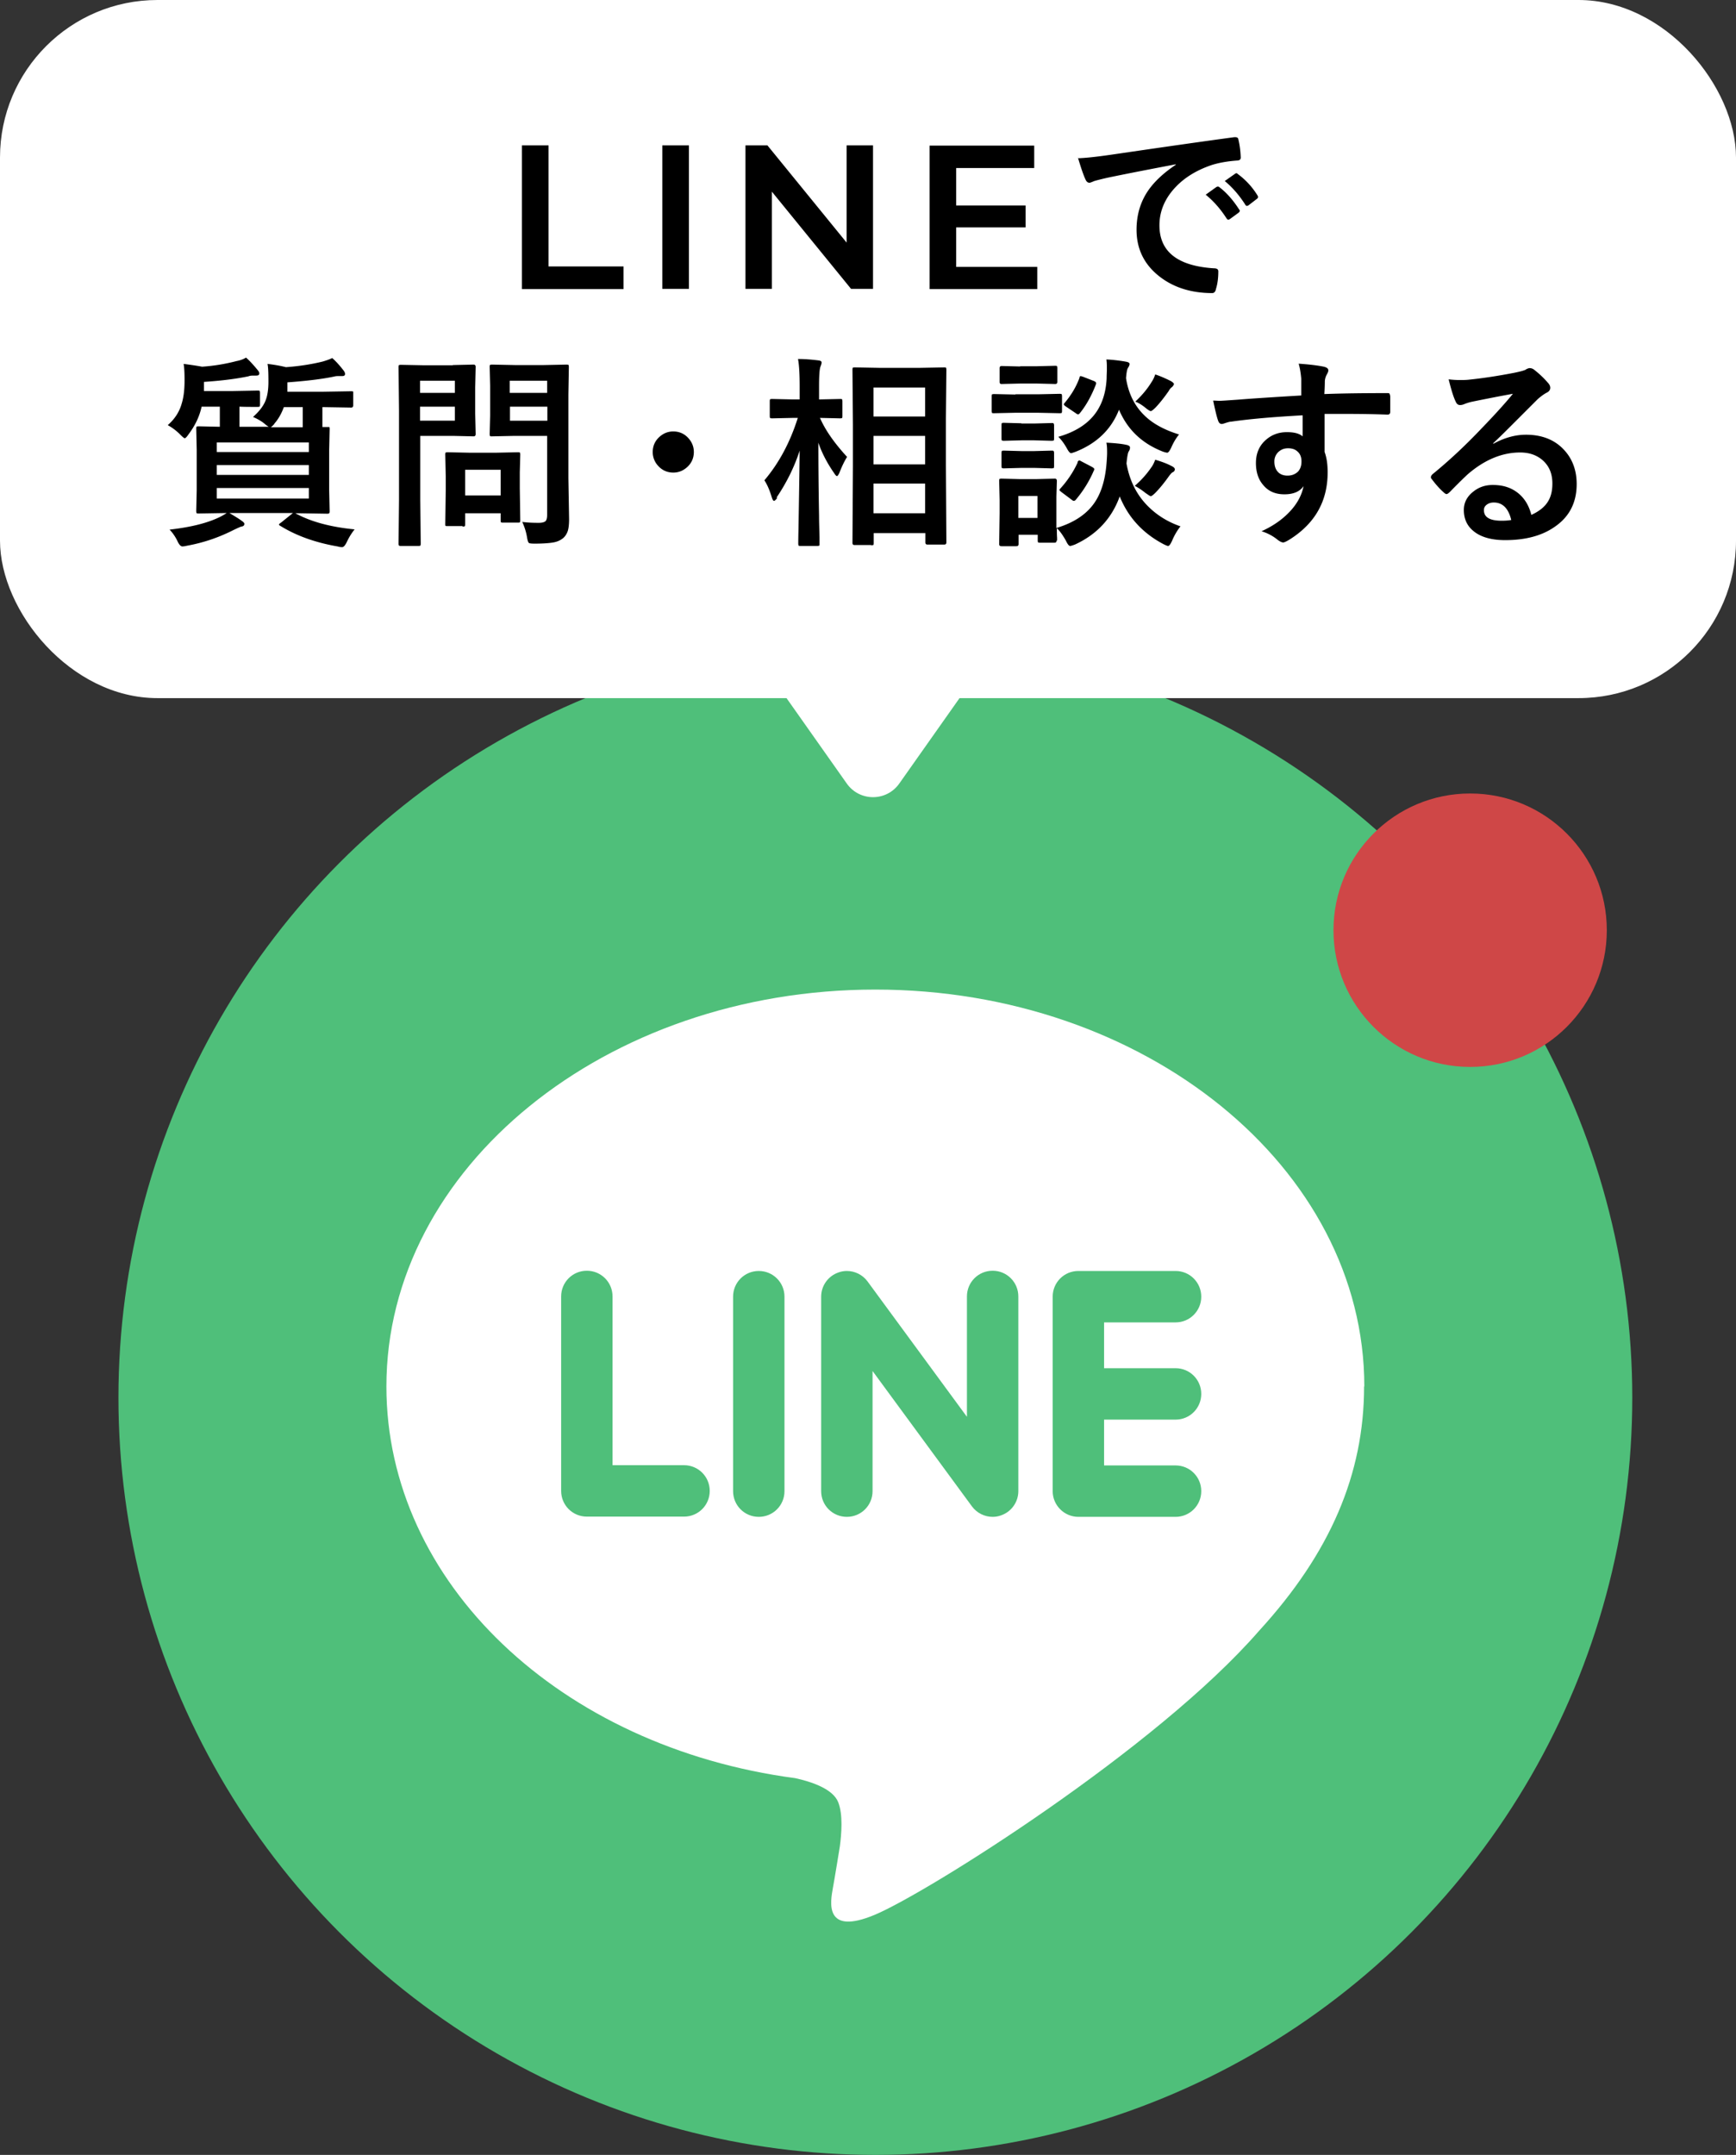
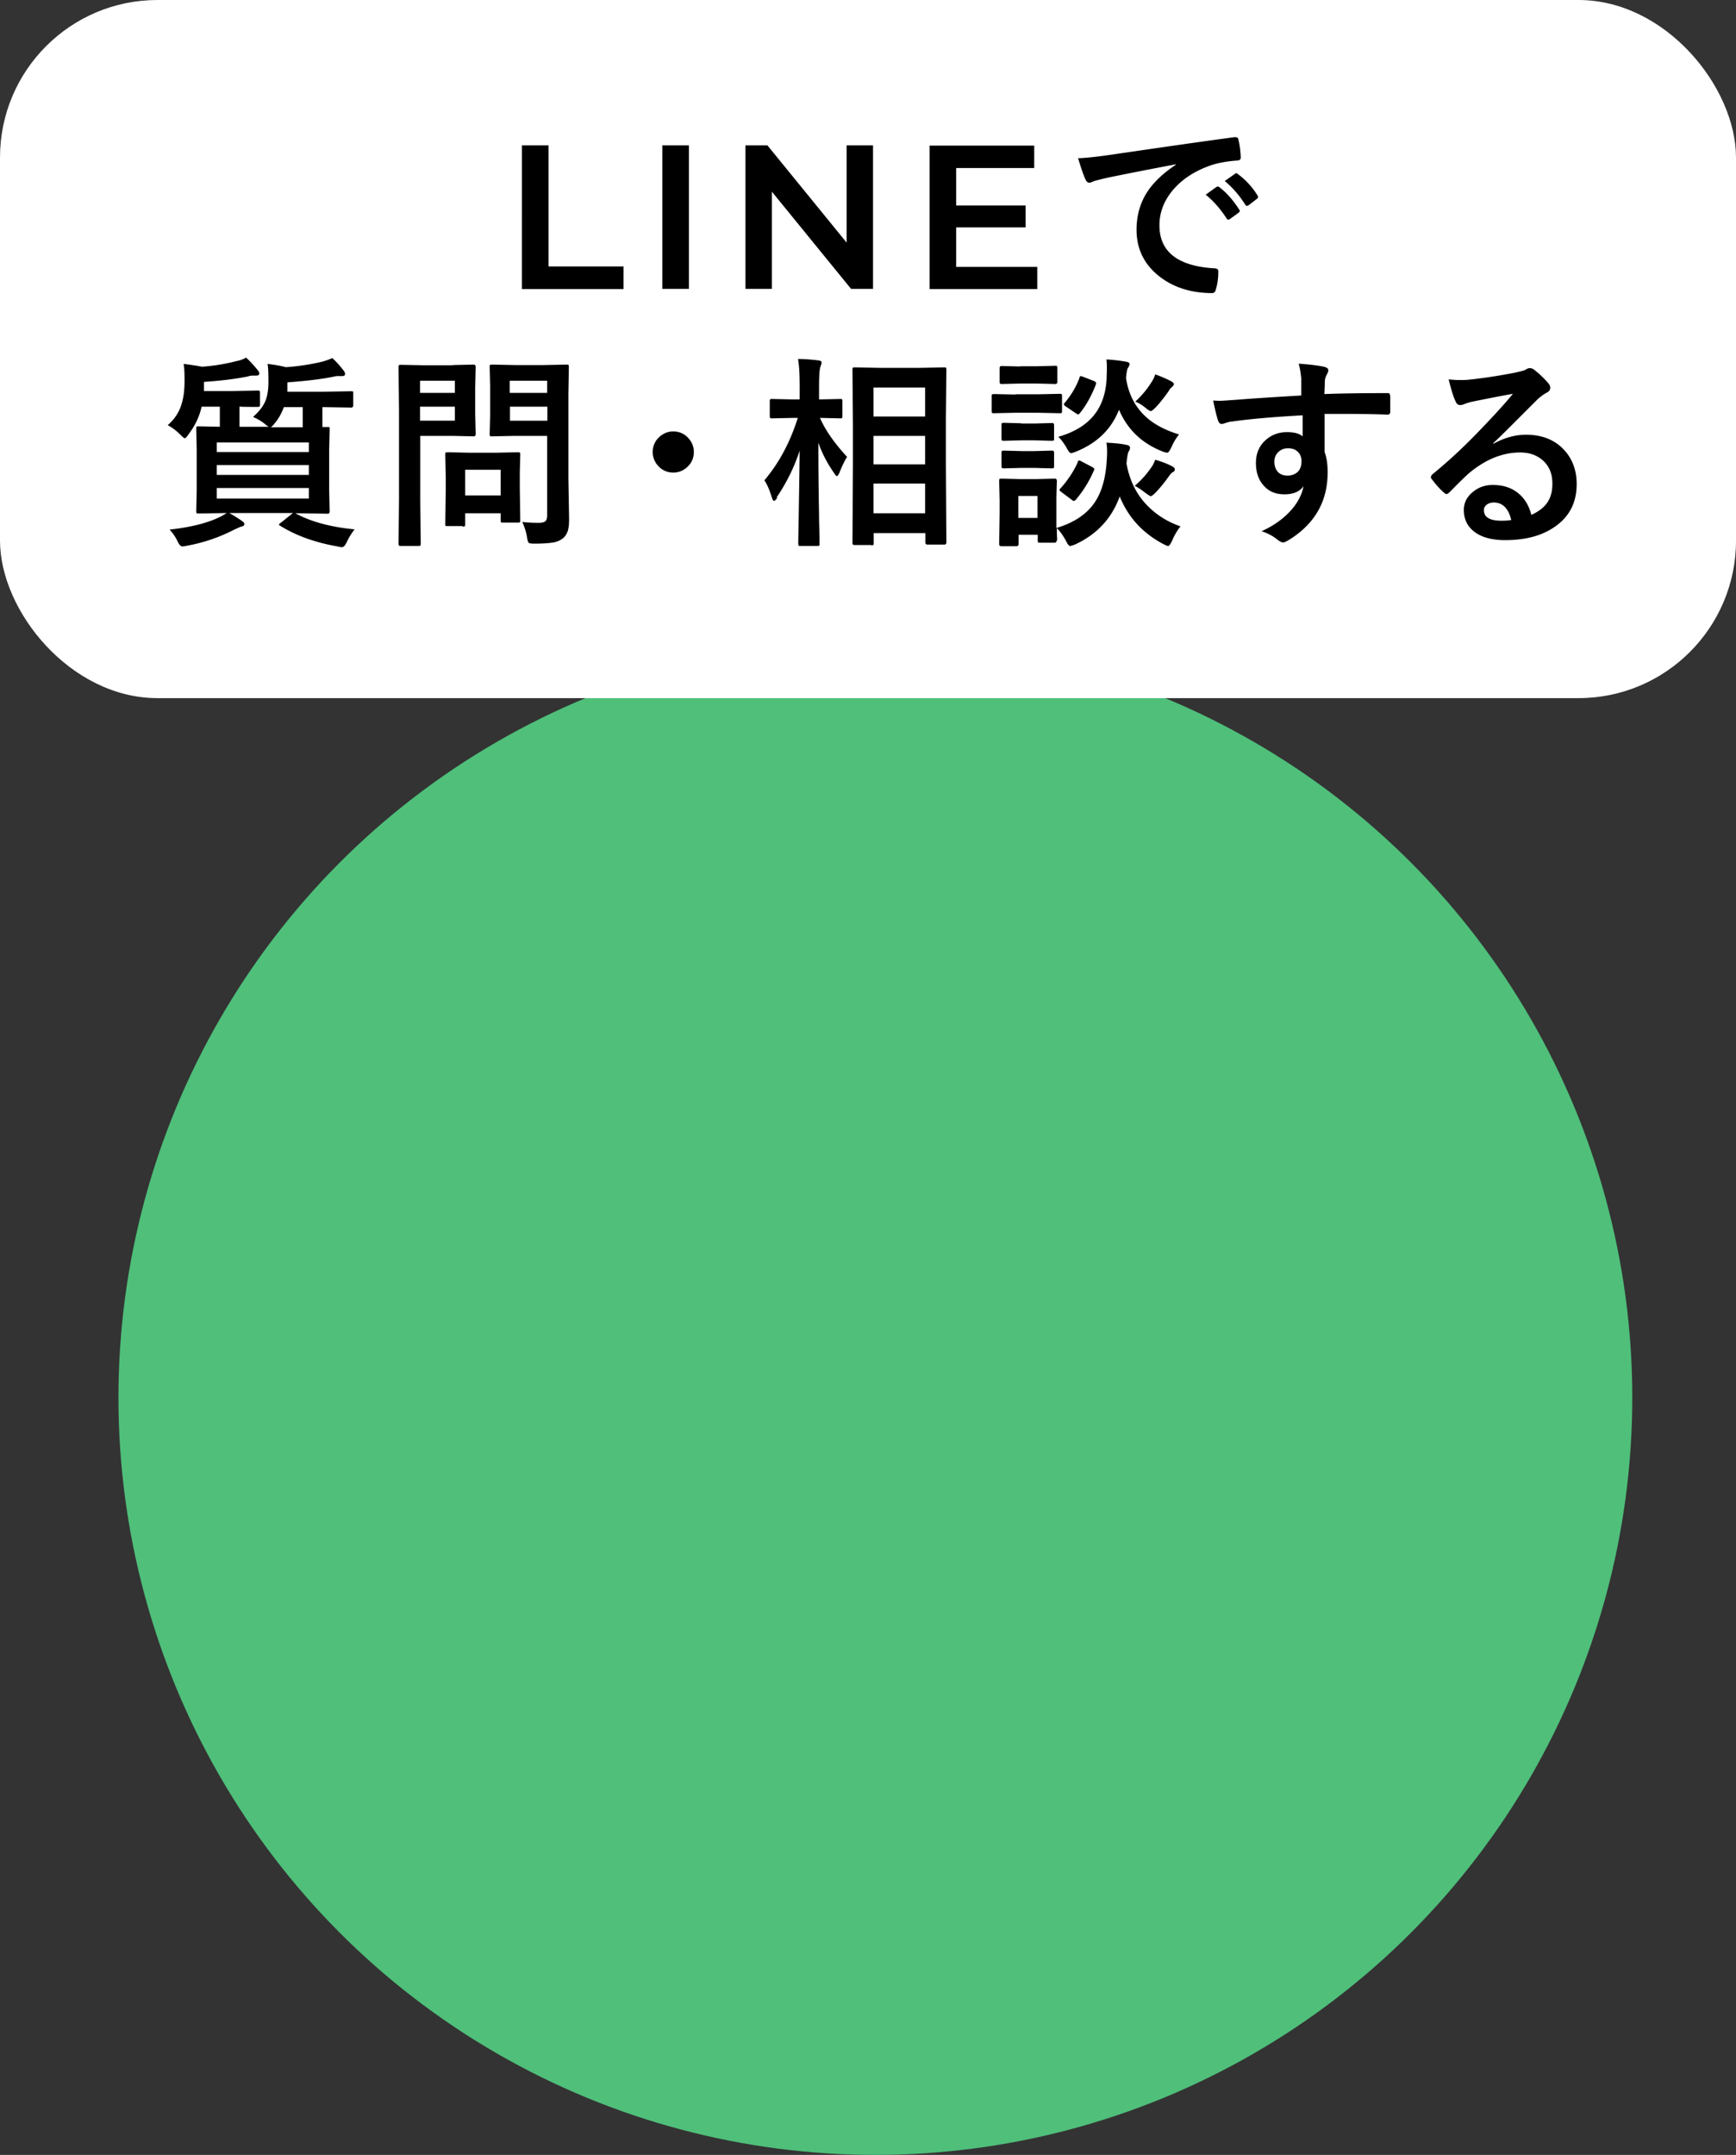
<svg xmlns="http://www.w3.org/2000/svg" viewBox="0 0 74.31 92.2" data-name="レイヤー 1">
  <rect x="0" y="0" width="74.31" height="92.2" fill="#333333" stroke="none" />
  <circle style="fill:#4fbf7a" r="32.4" cy="59.8" cx="37.47" />
-   <circle style="fill:#cf4747" r="5.85" cy="39.8" cx="62.93" />
  <rect style="fill:#fff" ry="6.74" rx="6.74" height="29.87" width="74.31" />
-   <path style="fill:#fff" d="m38.49 33.53 5.3-7.51c.64-.91 0-2.16-1.12-2.16h-10.6c-1.11 0-1.76 1.25-1.12 2.16l5.3 7.51c.55.77 1.69.77 2.24 0M58.4 59.32c0-9.36-9.39-16.98-20.93-16.98s-20.93 7.62-20.93 16.98c0 8.4 7.45 15.43 17.5 16.76.68.15 1.61.45 1.84 1.03.21.53.14 1.36.07 1.89 0 0-.24 1.48-.3 1.79-.09.53-.42 2.07 1.81 1.13s12.05-7.1 16.44-12.15c3.04-3.32 4.49-6.7 4.49-10.45Zm-29.12 5.57h-4.16c-.61 0-1.1-.49-1.1-1.1v-8.32c0-.61.49-1.1 1.1-1.1s1.1.49 1.1 1.1v7.22h3.06c.61 0 1.1.49 1.1 1.1s-.49 1.1-1.1 1.1m4.3-1.09c0 .61-.49 1.1-1.1 1.1s-1.1-.49-1.1-1.1v-8.32c0-.61.49-1.1 1.1-1.1s1.1.49 1.1 1.1zm10.01 0c0 .47-.3.89-.75 1.04-.11.04-.23.06-.35.06-.34 0-.67-.16-.88-.44l-4.26-5.8v5.14c0 .61-.49 1.1-1.1 1.1s-1.1-.49-1.1-1.1v-8.32c0-.47.3-.89.75-1.04.11-.04.23-.06.35-.06.34 0 .67.16.88.44l4.26 5.8v-5.15c0-.61.49-1.1 1.1-1.1s1.1.49 1.1 1.1v8.32Zm6.73-5.26c.61 0 1.1.49 1.1 1.1s-.49 1.1-1.1 1.1h-3.06v1.96h3.06c.61 0 1.1.49 1.1 1.1s-.49 1.1-1.1 1.1h-4.16c-.6 0-1.1-.49-1.1-1.1v-8.32c0-.61.49-1.1 1.1-1.1h4.16c.61 0 1.1.49 1.1 1.1s-.49 1.1-1.1 1.1h-3.06v1.96z" />
  <path d="M22.34 6.22h1.14v5.18h3.21v.97h-4.35V6.23ZM28.35 6.22h1.14v6.14h-1.14zM37.37 6.22v6.14h-.94L33.04 8.2v4.16h-1.13V6.22h.94l3.39 4.16V6.22zM44.4 11.41v.96h-4.61V6.23h4.48v.96h-3.34v1.6h2.97v.94h-2.97v1.69h3.47ZM46.16 6.77c.31-.01.78-.06 1.4-.15 2.32-.34 4.08-.59 5.27-.75h.05c.08 0 .12.03.13.1.06.25.09.51.1.77 0 .09-.06.13-.17.13-.4.03-.75.09-1.07.19-.77.26-1.35.66-1.75 1.18-.33.43-.49.9-.49 1.4 0 1.13.78 1.74 2.33 1.84.13 0 .19.04.19.13 0 .27-.03.53-.1.75-.02.12-.08.18-.16.18-.92 0-1.7-.25-2.32-.76-.61-.5-.92-1.15-.92-1.95 0-.64.17-1.2.5-1.68.27-.39.67-.76 1.18-1.1v-.02c-1.05.2-2.04.39-2.95.58-.3.07-.49.12-.55.14-.11.05-.18.07-.19.07-.07 0-.13-.04-.17-.13-.09-.19-.2-.51-.33-.95Zm5.45 1.56.46-.33s.04-.02.06-.02.05.01.08.04c.3.23.58.55.83.94q.03.03.03.06c0 .03-.02.05-.05.08l-.37.27s-.05.03-.07.03c-.03 0-.05-.02-.08-.06-.27-.42-.57-.75-.89-1.01m.81-.58.44-.31s.04-.03.06-.03.04.01.07.04c.34.25.62.56.83.9.02.03.03.05.03.08s-.02.06-.05.08l-.35.27s-.05.03-.07.03c-.03 0-.06-.02-.08-.06-.25-.39-.54-.73-.88-1.01ZM10.82 17.85c.27-.24.46-.48.55-.72.08-.2.12-.47.12-.79 0-.39-.01-.65-.04-.77.25.03.51.07.79.14.56-.04 1.08-.12 1.57-.24.17-.05.31-.1.41-.15.13.11.29.28.47.51.05.06.08.12.08.17 0 .06-.04.09-.11.09h-.12c-.08 0-.16 0-.23.02-.52.11-1.19.19-2.01.25v.4h1.54l1.2-.02s.07 0 .08.02v.58c0 .07-.03.1-.09.1l-1.2-.02h-.03v.85h.3c0 .01.01.04.01.08l-.02.9v1.74l.02.88s0 .08-.02.09c-.01.01-.04.02-.08.02l-1.22-.02h-.15c.66.36 1.5.59 2.54.69-.13.16-.24.34-.33.53-.07.15-.14.23-.2.23-.04 0-.1 0-.2-.03-.98-.17-1.79-.47-2.45-.88q-.06-.03-.06-.06c0-.01.03-.04.09-.08l.51-.41H9.82c.25.15.43.26.52.33.08.05.12.1.12.13 0 .07-.04.11-.13.12-.04.01-.15.06-.34.15-.61.31-1.27.54-1.99.67a1 1 0 0 1-.19.03c-.07 0-.14-.07-.21-.22-.08-.17-.19-.34-.34-.5.88-.1 1.59-.27 2.13-.53.12-.06.23-.12.31-.18l-1.2.02s-.08 0-.09-.02c0-.01-.01-.04-.01-.09l.02-.88v-1.74l-.02-.9s0-.08.02-.09c.01 0 .04-.01.09-.01l.9.02v-.86h-.78c-.09.42-.28.81-.55 1.17-.08.12-.14.18-.17.18s-.09-.05-.19-.15a2.3 2.3 0 0 0-.54-.41q.45-.39.6-.93c.08-.26.12-.58.12-.98 0-.31-.01-.55-.04-.71.31.04.58.08.79.12a8 8 0 0 0 1.47-.24c.16-.03.3-.08.41-.15q.195.165.48.51c.06.07.09.12.09.16 0 .07-.04.1-.13.1h-.09c-.09 0-.17 0-.24.03-.52.11-1.16.19-1.91.24v.39h1.25l1.06-.02s.07 0 .08.02c0 .01.01.04.01.08v.5s0 .08-.02.09c-.01 0-.04.01-.08.01h-.11c-.21 0-.43 0-.67-.01v.86h1.25s-.08-.05-.13-.09q-.195-.18-.54-.33Zm2.4 1.08H9.28v.41h3.94zm-3.94 1.39h3.94v-.42H9.28zm3.94 1.01v-.45H9.28v.45zm-1.47-3.2c-.07.08-.12.13-.16.15h1.37v-.86h-.81c-.1.27-.23.51-.41.71ZM19.39 15.62l.88-.02c.06 0 .09.03.09.1l-.02.87v1.14l.02.86c0 .07-.03.1-.09.1l-.88-.02h-1.4v2.74l.02 1.87s0 .07-.02.09c-.01 0-.04.01-.08.01h-.75s-.07 0-.08-.02c-.01 0-.02-.04-.02-.08l.02-1.87v-3.8l-.02-1.88s0-.08.02-.09c.01 0 .04-.01.08-.01l1.02.02h1.2Zm.08.67h-1.49v.52h1.49zm0 1.71v-.6h-1.49v.6zm.33 4.51h-.64s-.08 0-.09-.01c0 0-.01-.03-.01-.07l.02-1.43v-.63l-.02-.92s0-.08.02-.09c.01 0 .04-.01.08-.01l.93.02h1.15l.93-.02s.08 0 .09.02c0 .01.01.04.01.08l-.02.76v.68l.02 1.37s0 .08-.02.09-.04.01-.08.01h-.64c-.05 0-.08 0-.09-.02 0-.01-.01-.04-.01-.09v-.29h-1.52v.48s0 .07-.02.08c0 0-.04.01-.09.01Zm.11-2.41v1.1h1.52v-1.1zm2.44 2.23c.22.03.45.04.71.04.15 0 .25-.03.3-.08.04-.05.06-.14.06-.26v-3.38h-1.4l-.96.02c-.05 0-.08 0-.09-.02 0-.01-.01-.04-.01-.08l.02-.79V16.5l-.02-.8s0-.08.02-.09c.01 0 .04-.01.09-.01l.96.02h1.26l.96-.02s.08 0 .09.02c0 .01.01.04.01.08l-.02 1.17v3.6l.03 1.74c0 .23-.02.4-.06.52-.04.11-.1.21-.19.29-.11.09-.25.16-.43.19-.17.03-.44.05-.79.05-.15 0-.24-.01-.26-.04-.02-.02-.05-.1-.07-.23-.04-.24-.11-.45-.2-.65Zm1.07-6.04h-1.6v.52h1.6zM21.83 18h1.6v-.6h-1.6zM28.82 18.46c.26 0 .48.1.65.29.15.17.23.36.23.59 0 .26-.1.48-.29.65-.17.15-.36.23-.59.23-.26 0-.48-.1-.65-.29a.86.86 0 0 1-.23-.59c0-.26.1-.48.29-.65.17-.15.36-.23.59-.23M33.27 21.3c-.06.09-.11.13-.14.13s-.06-.05-.09-.14c-.09-.3-.19-.54-.32-.74.62-.73 1.1-1.62 1.43-2.67h-.2l-.9.02s-.07 0-.09-.02c0-.01-.01-.04-.01-.08v-.64s0-.07.02-.08c.01 0 .04-.01.08-.01l.9.02h.28v-.54c0-.52-.02-.92-.07-1.19.33 0 .62.03.87.06.09.01.14.04.14.09 0 .04-.02.1-.05.18-.04.1-.06.38-.06.85v.55l.91-.02s.07 0 .08.02c0 .01.01.04.01.08v.64s0 .07-.02.08c-.01 0-.04.01-.08.01l-.86-.02c.22.51.6 1.06 1.16 1.67-.11.17-.22.4-.33.68-.04.09-.08.14-.1.14q-.045 0-.12-.12c-.3-.43-.53-.87-.68-1.31 0 1 .01 2.04.03 3.13 0 .23.01.54.02.91v.29c0 .05 0 .07-.02.08-.01 0-.04.01-.08.01h-.71s-.08 0-.09-.02c0-.01-.01-.04-.01-.08 0-.03 0-.24.01-.64.02-1.22.04-2.34.05-3.34-.23.71-.56 1.37-.99 2.01Zm4.02 2.02h-.71q-.09 0-.09-.09l.02-3.31v-1.73l-.02-2.37s0-.08.02-.09c.01 0 .04-.01.08-.01l1.08.02h1.68l1.07-.02s.07 0 .08.02c0 .01.01.04.01.08l-.02 2.08v2.01l.02 3.3q0 .09-.09.09h-.72q-.09 0-.09-.09v-.4H37.4v.43s0 .07-.02.08c-.01 0-.04.01-.09.01Zm.1-6.74v1.24h2.21v-1.24zm0 3.29h2.21v-1.22h-2.21zm0 2.09h2.21v-1.27h-2.21zM43.46 16.87h.97l.93-.02s.07 0 .09.02c0 .01.01.04.01.08v.63s0 .08-.02.09c0 0-.03.01-.08.01l-.93-.02h-.97l-.92.02s-.08 0-.08-.02c0-.01-.01-.04-.01-.08v-.63s0-.07.02-.08c.01 0 .04-.01.08-.01l.92.02Zm1.77 6.25c0 .07-.03.1-.09.1h-.63s-.07 0-.08-.02c0-.01-.01-.04-.01-.08v-.24h-.82v.4c0 .06-.03.09-.1.09h-.63c-.07 0-.1-.03-.1-.09l.02-1.32v-.56l-.02-.82s0-.08.02-.09c.01 0 .04-.01.08-.01l.8.02h.67l.81-.02c.06 0 .09.03.09.1l-.02.67v1.34c.77-.23 1.33-.61 1.67-1.14q.405-.63.48-1.68c.01-.15.02-.28.02-.39 0-.14 0-.29-.03-.44q.57.03.84.09c.11.02.17.06.17.12s-.02.11-.05.16c-.04.05-.07.22-.1.52.13.73.43 1.34.92 1.83.38.38.84.67 1.39.86-.14.18-.26.38-.36.62-.07.15-.12.22-.17.22-.03 0-.1-.03-.2-.08-.89-.47-1.51-1.15-1.87-2.04-.34.94-.98 1.63-1.92 2.06-.11.04-.18.06-.2.06-.05 0-.11-.07-.18-.22q-.21-.375-.39-.54c0 .15 0 .29.01.41v.12Zm-1.56-7.45h.71l.79-.02s.07 0 .08.02c0 .01.01.04.01.08v.59q0 .09-.09.09l-.79-.02h-.71l-.8.02c-.06 0-.08-.03-.08-.09v-.59c0-.06.03-.09.08-.09l.8.02Zm.05 2.45h.56l.73-.02c.05 0 .08 0 .09.02.01.01.02.04.02.08v.57s0 .07-.02.08c-.01 0-.04.01-.09.01l-.73-.02h-.56l-.75.02s-.07 0-.09-.02c0-.01-.01-.04-.01-.08v-.57s0-.08.02-.09c0 0 .03-.01.08-.01l.75.02Zm0 1.18h.56l.73-.02c.05 0 .08 0 .09.02.01.01.02.04.02.08v.56s0 .08-.02.09c-.01 0-.04.01-.09.01l-.73-.02h-.56l-.75.02s-.07 0-.09-.02c0-.01-.01-.04-.01-.08v-.56s0-.07.02-.09c0 0 .03-.01.08-.01zm.69 1.92h-.82v.94h.82zm6.06-2.63c-.11.13-.23.32-.33.55-.07.15-.13.23-.18.23a1 1 0 0 1-.19-.05c-.89-.35-1.51-.94-1.87-1.79q-.495 1.26-1.86 1.8c-.11.04-.18.06-.19.06-.05 0-.11-.07-.19-.22q-.18-.315-.36-.48c.73-.21 1.26-.55 1.6-1.02.28-.39.44-.88.47-1.48 0-.14.01-.27.01-.39 0-.15 0-.29-.02-.42q.36.015.81.09c.12.02.18.05.18.1s-.02.1-.06.16c-.04.05-.07.19-.09.45.11.71.41 1.27.89 1.69q.51.45 1.38.72m-4.35 1.18s.05-.07.07-.07.05.01.1.04l.44.23c.07.04.11.07.11.1 0 .01 0 .04-.02.07-.19.44-.44.85-.76 1.23q-.045.06-.09.06c-.045 0-.06-.02-.1-.05l-.44-.33c-.05-.04-.08-.07-.08-.09 0-.01.02-.04.05-.07.29-.32.54-.69.73-1.1Zm.08-3.61s.03-.07.05-.07c0 0 .05.01.11.03l.46.18c.07.03.1.06.1.09 0 .01 0 .03-.01.06-.19.49-.42.9-.68 1.22-.03.04-.06.06-.08.06-.03 0-.06-.02-.1-.05l-.43-.29c-.06-.04-.08-.07-.08-.09 0-.01.01-.04.04-.07.26-.31.48-.66.63-1.07Zm2.37 4.63c.28-.24.52-.51.71-.79.07-.09.12-.2.17-.33.27.08.49.16.68.26.11.05.16.1.16.15s-.03.1-.1.13c-.04.02-.09.08-.15.16-.22.31-.42.55-.59.72-.09.09-.16.14-.19.14s-.1-.05-.23-.14q-.225-.18-.45-.3Zm.03-3.61c.29-.27.52-.55.69-.83.07-.1.12-.21.16-.33.24.08.46.18.66.28.09.05.14.1.14.13s-.03.08-.08.13q-.075.045-.15.18c-.19.27-.37.5-.55.69-.11.11-.18.16-.21.16s-.1-.04-.2-.12c-.16-.13-.31-.23-.45-.28ZM55.7 16.93v-.73c-.02-.22-.05-.43-.11-.64.43.03.77.07 1.03.12.16.03.24.08.24.17 0 .05-.03.11-.08.2-.03.06-.06.14-.07.25 0 .04 0 .22-.02.56.79-.03 1.68-.04 2.69-.04.05 0 .09 0 .1.03.01.02.02.05.03.11v.66c0 .08-.04.12-.11.12h-.03c-.53-.02-1.1-.03-1.69-.03h-.98v1.63c.09.24.13.53.13.87 0 1.21-.52 2.15-1.56 2.83-.17.11-.29.17-.34.17-.06 0-.15-.04-.26-.13-.19-.15-.41-.27-.67-.35q.795-.36 1.29-.93c.27-.31.44-.65.51-1-.16.23-.43.35-.82.35s-.69-.13-.91-.4c-.21-.24-.31-.56-.31-.94 0-.42.15-.76.45-1.01.25-.21.54-.31.88-.31.31 0 .53.06.67.18v-.9c-1.28.07-2.29.16-3.05.27-.07 0-.16.03-.26.06-.08.03-.13.04-.15.04q-.105 0-.15-.12c-.06-.15-.13-.45-.22-.88.09 0 .18.01.28.01.09 0 .35-.02.79-.05.47-.04 1.38-.1 2.72-.18Zm-.56 2.25c-.17 0-.3.05-.42.16a.55.55 0 0 0-.17.41c0 .2.06.36.18.47.1.09.23.13.38.13.19 0 .33-.06.45-.17.1-.11.15-.25.15-.44s-.06-.33-.18-.43c-.1-.09-.23-.13-.4-.13ZM64.75 16.85c-.55.1-1.11.21-1.7.33-.15.03-.27.07-.37.11-.07.03-.13.04-.18.04-.09 0-.15-.05-.19-.15-.09-.18-.19-.5-.3-.95q.225.03.48.03c.11 0 .23 0 .34-.01.6-.06 1.27-.16 1.99-.3.24-.05.4-.09.48-.13a.4.4 0 0 1 .17-.07c.07 0 .14.02.2.07.23.18.43.37.59.56.07.07.1.15.1.21q0 .135-.15.21c-.1.05-.23.14-.39.28l-1 1c-.36.36-.66.66-.9.88v.03c.47-.26.94-.39 1.4-.39.69 0 1.24.22 1.64.66.35.38.53.87.53 1.45 0 .79-.31 1.4-.94 1.83-.54.38-1.25.57-2.12.57-.59 0-1.05-.13-1.36-.39-.27-.22-.41-.52-.41-.9 0-.32.14-.58.41-.79.24-.19.51-.28.83-.28.45 0 .81.12 1.11.37.26.22.44.52.54.91.33-.15.57-.34.71-.57.13-.21.19-.46.19-.77 0-.43-.14-.76-.43-1.01-.25-.21-.56-.32-.95-.32-.77 0-1.52.31-2.24.93-.11.1-.37.35-.76.75-.07.07-.12.1-.15.1s-.08-.03-.13-.08q-.24-.21-.51-.57a.1.1 0 0 1-.03-.07c0-.04.02-.08.07-.13.65-.53 1.35-1.17 2.08-1.94.6-.62 1.05-1.12 1.36-1.5Zm-.06 5.4q-.18-.75-.75-.75c-.13 0-.24.04-.32.11a.27.27 0 0 0-.1.22c0 .3.25.45.76.45.15 0 .29-.01.4-.03Z" />
</svg>